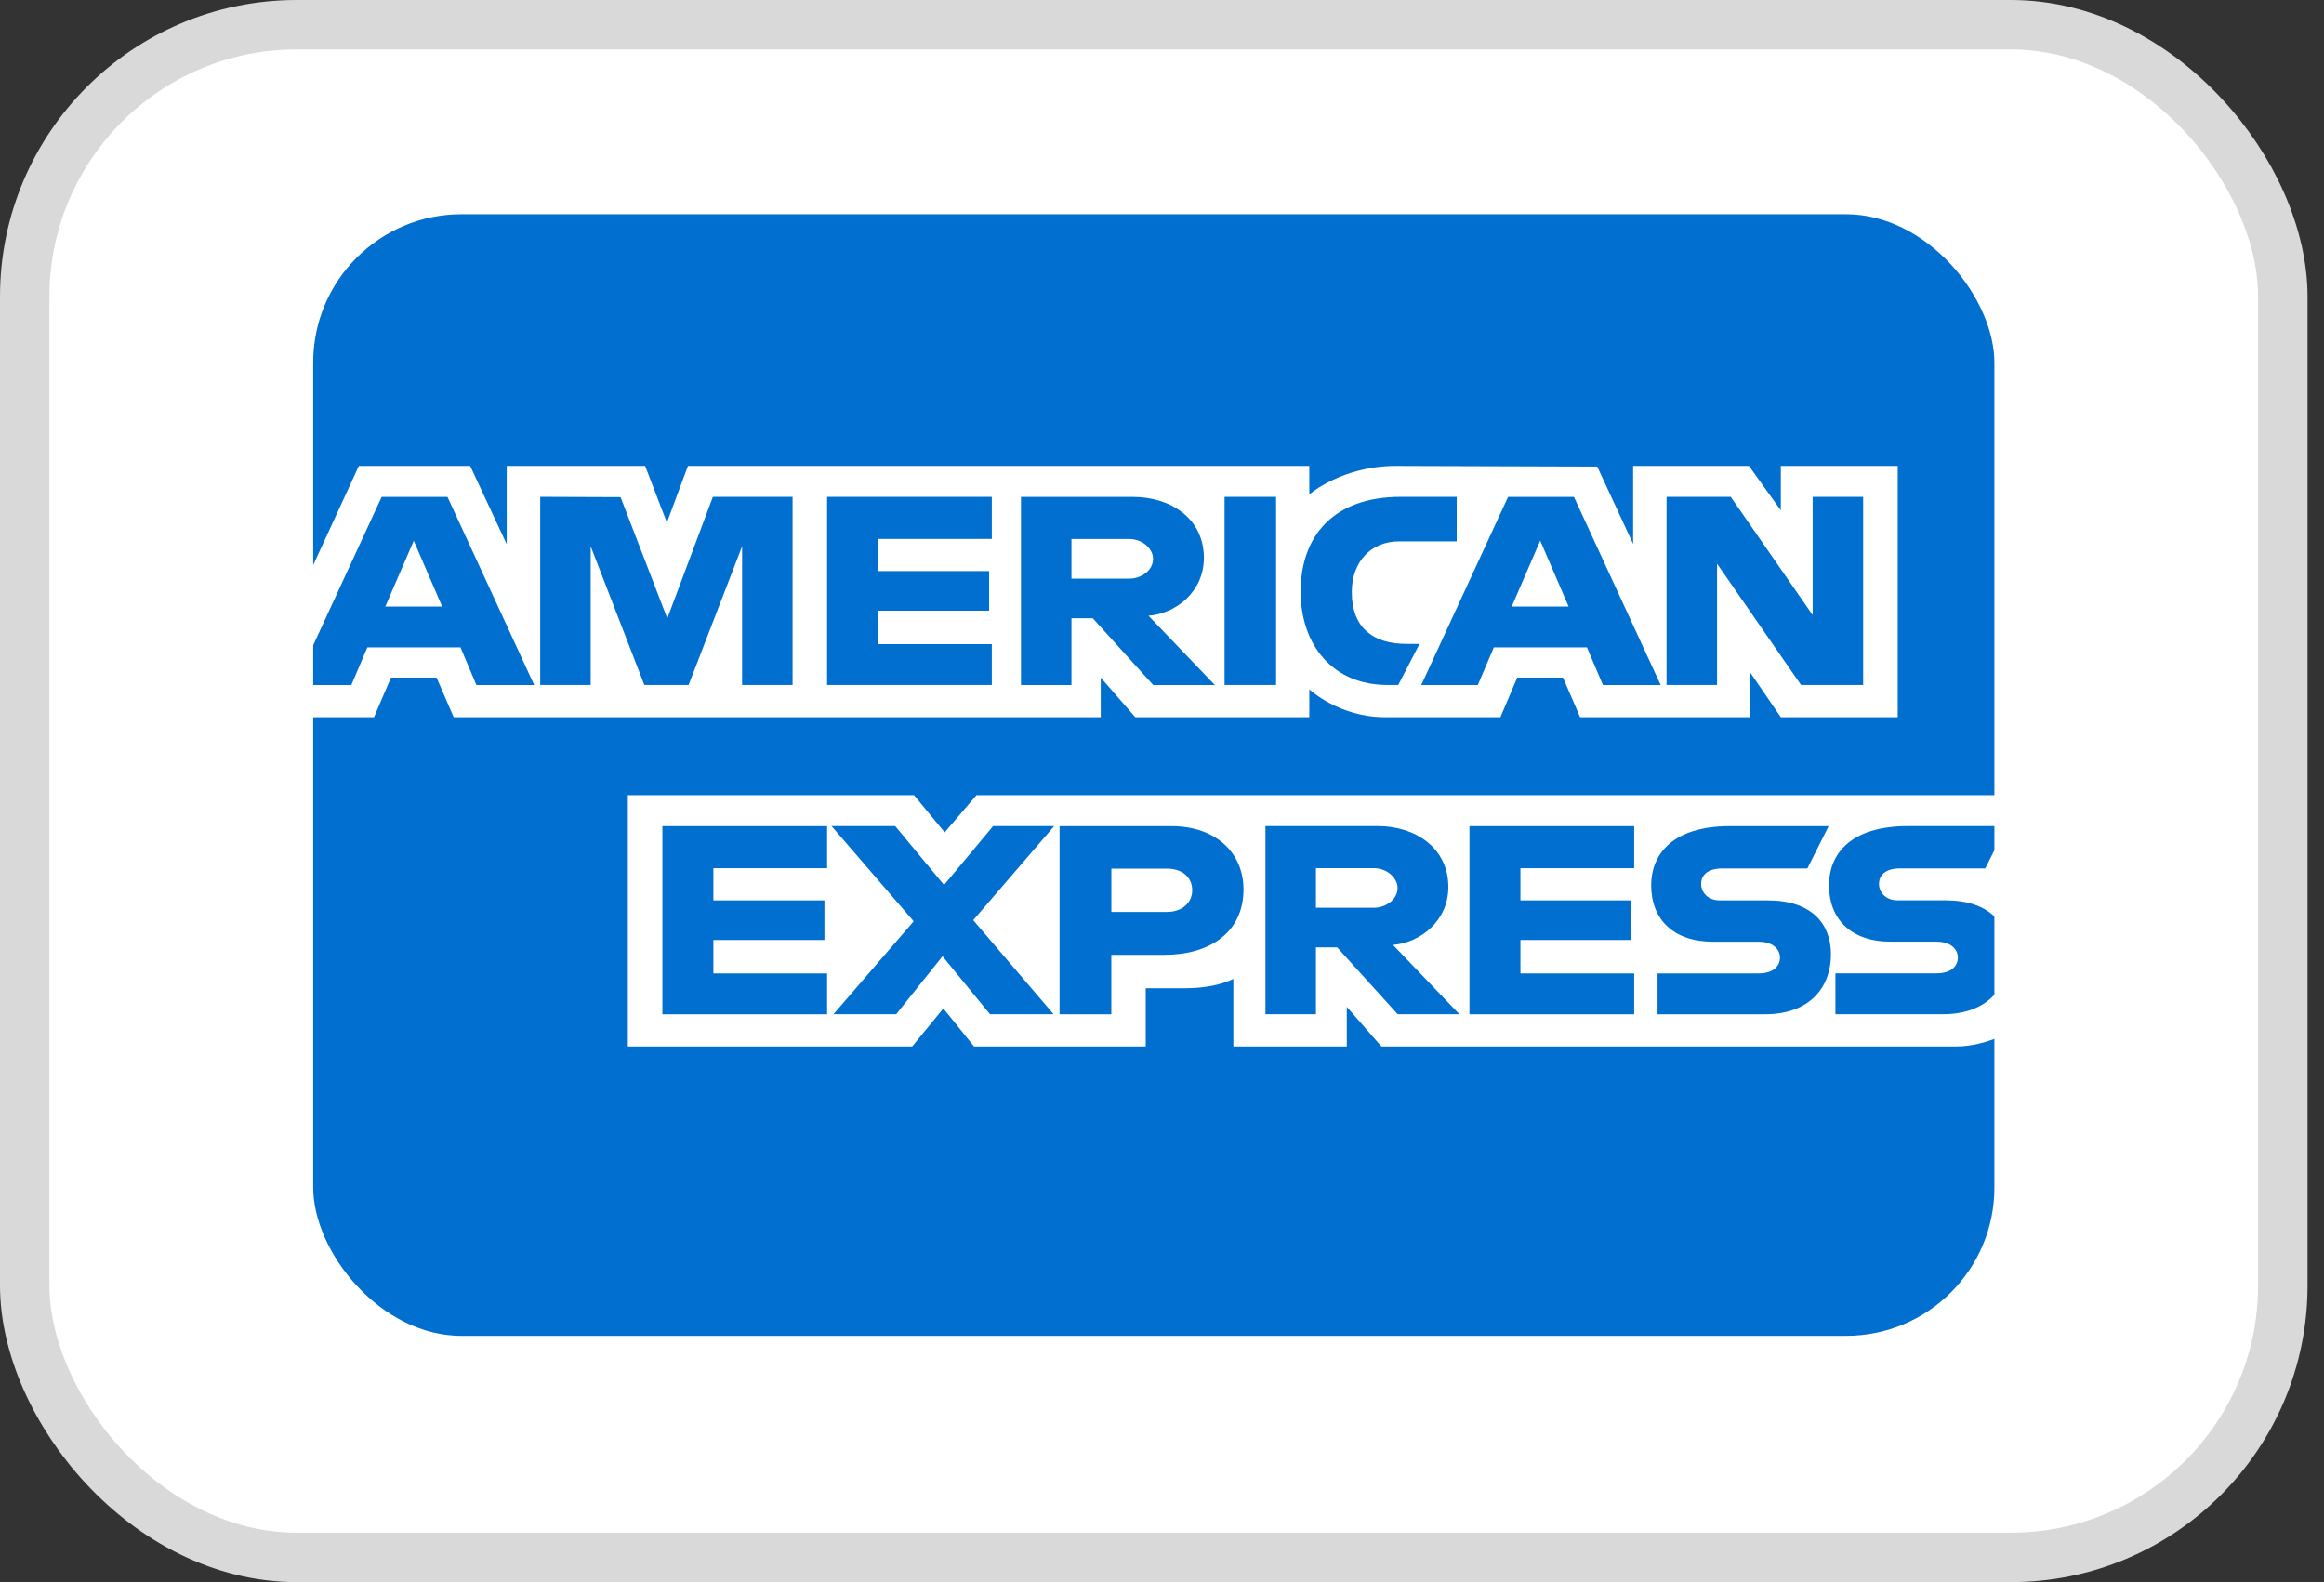
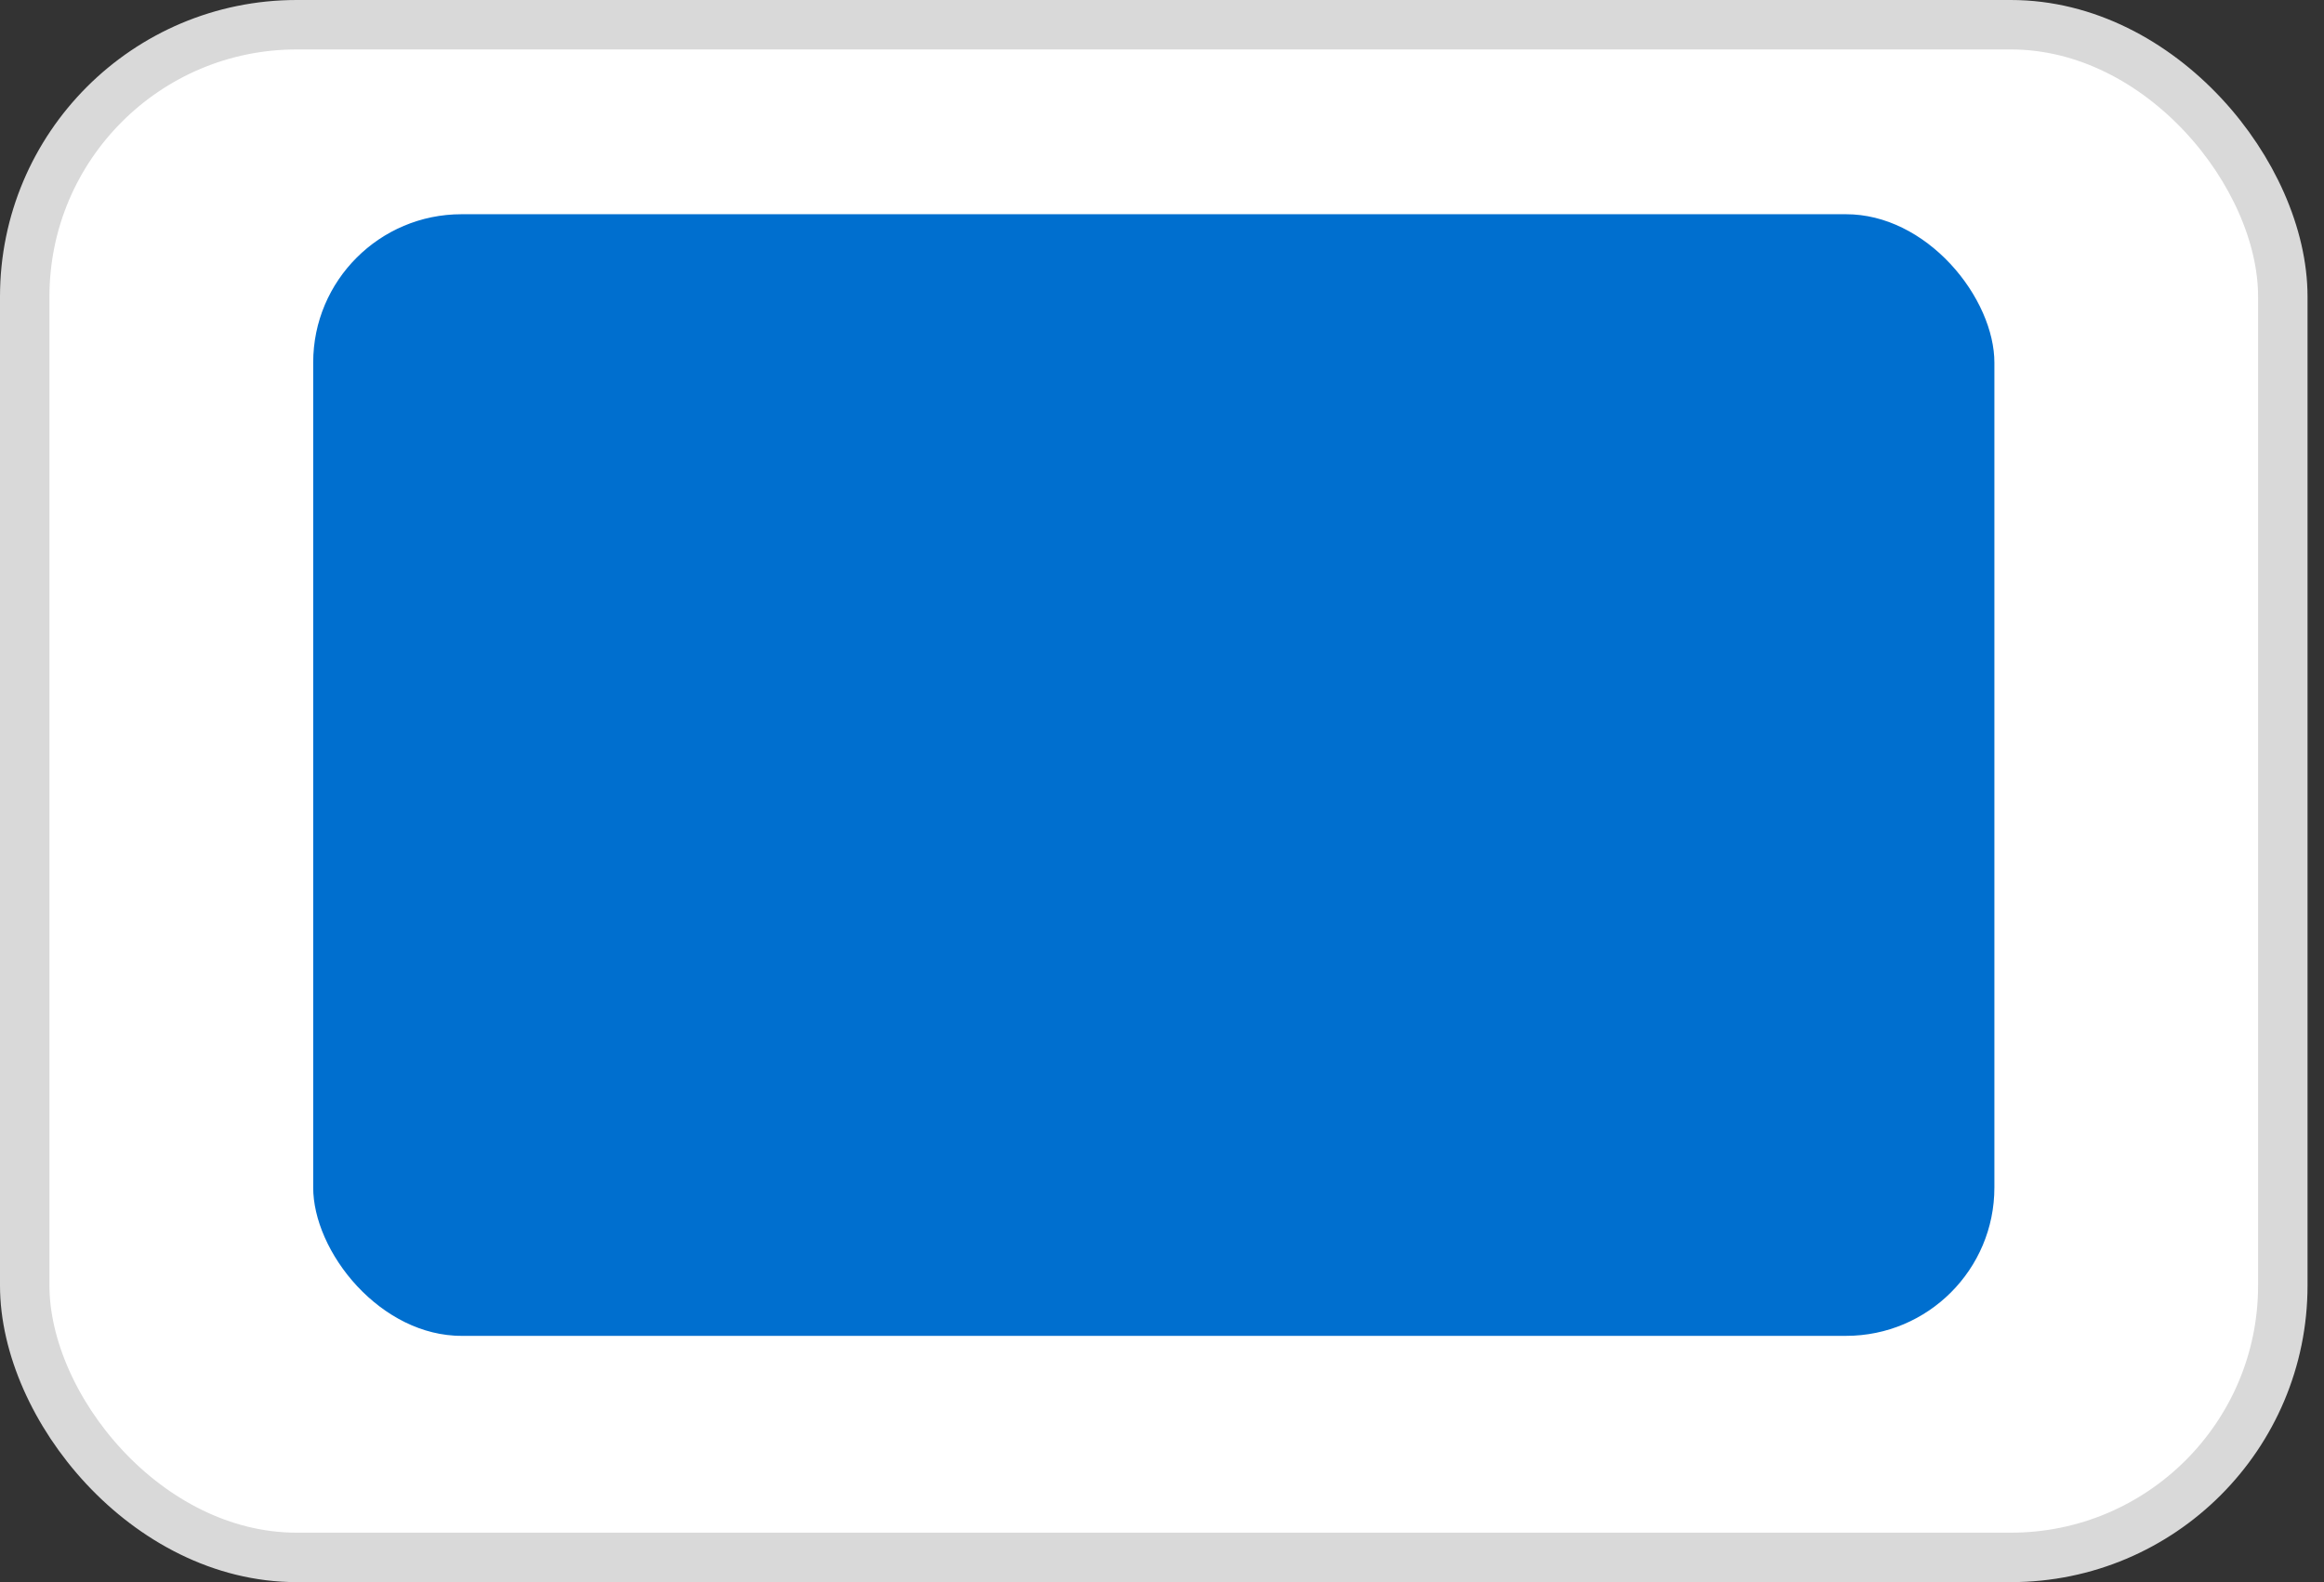
<svg xmlns="http://www.w3.org/2000/svg" width="47" height="32" viewBox="0 0 47 32" fill="none">
  <rect x="0" y="0" width="47" height="32" fill="#333333" stroke="none" />
  <rect x="0.5" y="0.5" width="45.667" height="31" rx="5.5" fill="white" stroke="#D9D9D9" />
  <rect x="5.834" y="3.833" width="35" height="23.686" rx="3.5" fill="#006FCF" stroke="white" />
-   <path fill-rule="evenodd" clip-rule="evenodd" d="M12.697 21.165V16.083H18.485L19.105 16.835L19.747 16.083H40.753V20.814C40.753 20.814 40.203 21.16 39.568 21.165H27.937L27.237 20.364V21.165H24.943V19.797C24.943 19.797 24.629 19.988 23.952 19.988H23.171V21.165H19.698L19.078 20.396L18.448 21.165H12.697ZM5.955 12.253L7.257 9.424H9.509L10.248 11.008V9.424H13.047L13.487 10.569L13.913 9.424H26.479V10C26.479 10 27.139 9.424 28.225 9.424L32.302 9.437L33.028 11.001V9.424H35.371L36.015 10.322V9.424H38.379V14.506H36.015L35.397 13.604V14.506H31.956L31.61 13.705H30.684L30.344 14.506H28.01C27.076 14.506 26.479 13.942 26.479 13.942V14.506H22.96L22.261 13.705V14.506H9.175L8.829 13.705H7.907L7.564 14.506H5.955V12.253ZM5.962 13.856L7.718 10.051H9.05L10.804 13.856H9.635L9.313 13.094H7.429L7.105 13.856H5.962ZM8.942 12.268L8.368 10.937L7.792 12.268H8.942ZM10.925 13.854V10.049L12.55 10.055L13.495 12.508L14.417 10.049H16.029V13.854H15.008V11.05L13.926 13.854H13.031L11.946 11.05V13.854H10.925ZM16.727 13.854V10.049H20.058V10.9H17.758V11.551H20.004V12.352H17.758V13.028H20.058V13.854H16.727ZM20.648 13.856V10.051H22.92C23.673 10.051 24.347 10.485 24.347 11.285C24.347 11.97 23.779 12.411 23.227 12.454L24.57 13.856H23.323L22.099 12.504H21.669V13.856H20.648ZM22.836 10.902H21.669V11.703H22.851C23.055 11.703 23.319 11.556 23.319 11.303C23.319 11.106 23.116 10.902 22.836 10.902ZM25.807 13.854H24.765V10.049H25.807V13.854ZM28.278 13.854H28.053C26.965 13.854 26.304 13.055 26.304 11.967C26.304 10.852 26.957 10.049 28.332 10.049H29.46V10.95H28.291C27.733 10.95 27.338 11.356 27.338 11.976C27.338 12.713 27.789 13.023 28.439 13.023H28.708L28.278 13.854ZM28.743 13.855L30.499 10.05H31.831L33.585 13.855H32.417L32.094 13.093H30.211L29.887 13.855H28.743ZM31.723 12.267L31.149 10.935L30.573 12.267H31.723ZM33.704 13.854V10.049H35.002L36.659 12.44V10.049H37.68V13.854H36.424L34.725 11.401V13.854H33.704ZM13.396 20.514V16.709H16.727V17.56H14.427V18.211H16.673V19.012H14.427V19.688H16.727V20.514H13.396ZM29.718 20.514V16.709H33.049V17.56H30.749V18.211H32.984V19.012H30.749V19.688H33.049V20.514H29.718ZM16.856 20.513L18.478 18.634L16.817 16.708H18.104L19.092 17.899L20.085 16.708H21.32L19.682 18.611L21.307 20.513H20.021L19.061 19.341L18.124 20.513H16.856ZM21.428 20.514V16.709H23.683C24.608 16.709 25.148 17.265 25.148 17.989C25.148 18.863 24.459 19.312 23.55 19.312H22.475V20.514H21.428ZM23.607 17.569H22.476V18.445H23.604C23.902 18.445 24.111 18.261 24.111 18.007C24.111 17.737 23.901 17.569 23.607 17.569ZM25.592 20.513V16.708H27.863C28.616 16.708 29.291 17.142 29.291 17.942C29.291 18.627 28.722 19.068 28.171 19.111L29.514 20.513H28.266L27.042 19.161H26.613V20.513H25.592ZM27.78 17.559H26.613V18.36H27.795C28 18.36 28.264 18.212 28.264 17.959C28.264 17.763 28.06 17.559 27.78 17.559ZM33.522 20.514V19.688H35.565C35.867 19.688 35.998 19.536 35.998 19.369C35.998 19.209 35.868 19.047 35.565 19.047H34.642C33.84 19.047 33.393 18.591 33.393 17.907C33.393 17.297 33.802 16.709 34.994 16.709H36.982L36.552 17.565H34.833C34.505 17.565 34.403 17.726 34.403 17.879C34.403 18.037 34.528 18.211 34.779 18.211H35.746C36.641 18.211 37.029 18.684 37.029 19.303C37.029 19.969 36.597 20.514 35.698 20.514H33.522ZM37.119 20.513V19.687H39.162C39.464 19.687 39.595 19.535 39.595 19.368C39.595 19.208 39.465 19.046 39.162 19.046H38.239C37.436 19.046 36.989 18.591 36.989 17.907C36.989 17.296 37.398 16.708 38.591 16.708H40.579L40.149 17.564H38.43C38.101 17.564 38 17.725 38 17.878C38 18.036 38.125 18.21 38.376 18.21H39.343C40.238 18.21 40.626 18.683 40.626 19.302C40.626 19.968 40.193 20.513 39.294 20.513H37.119Z" fill="white" />
</svg>